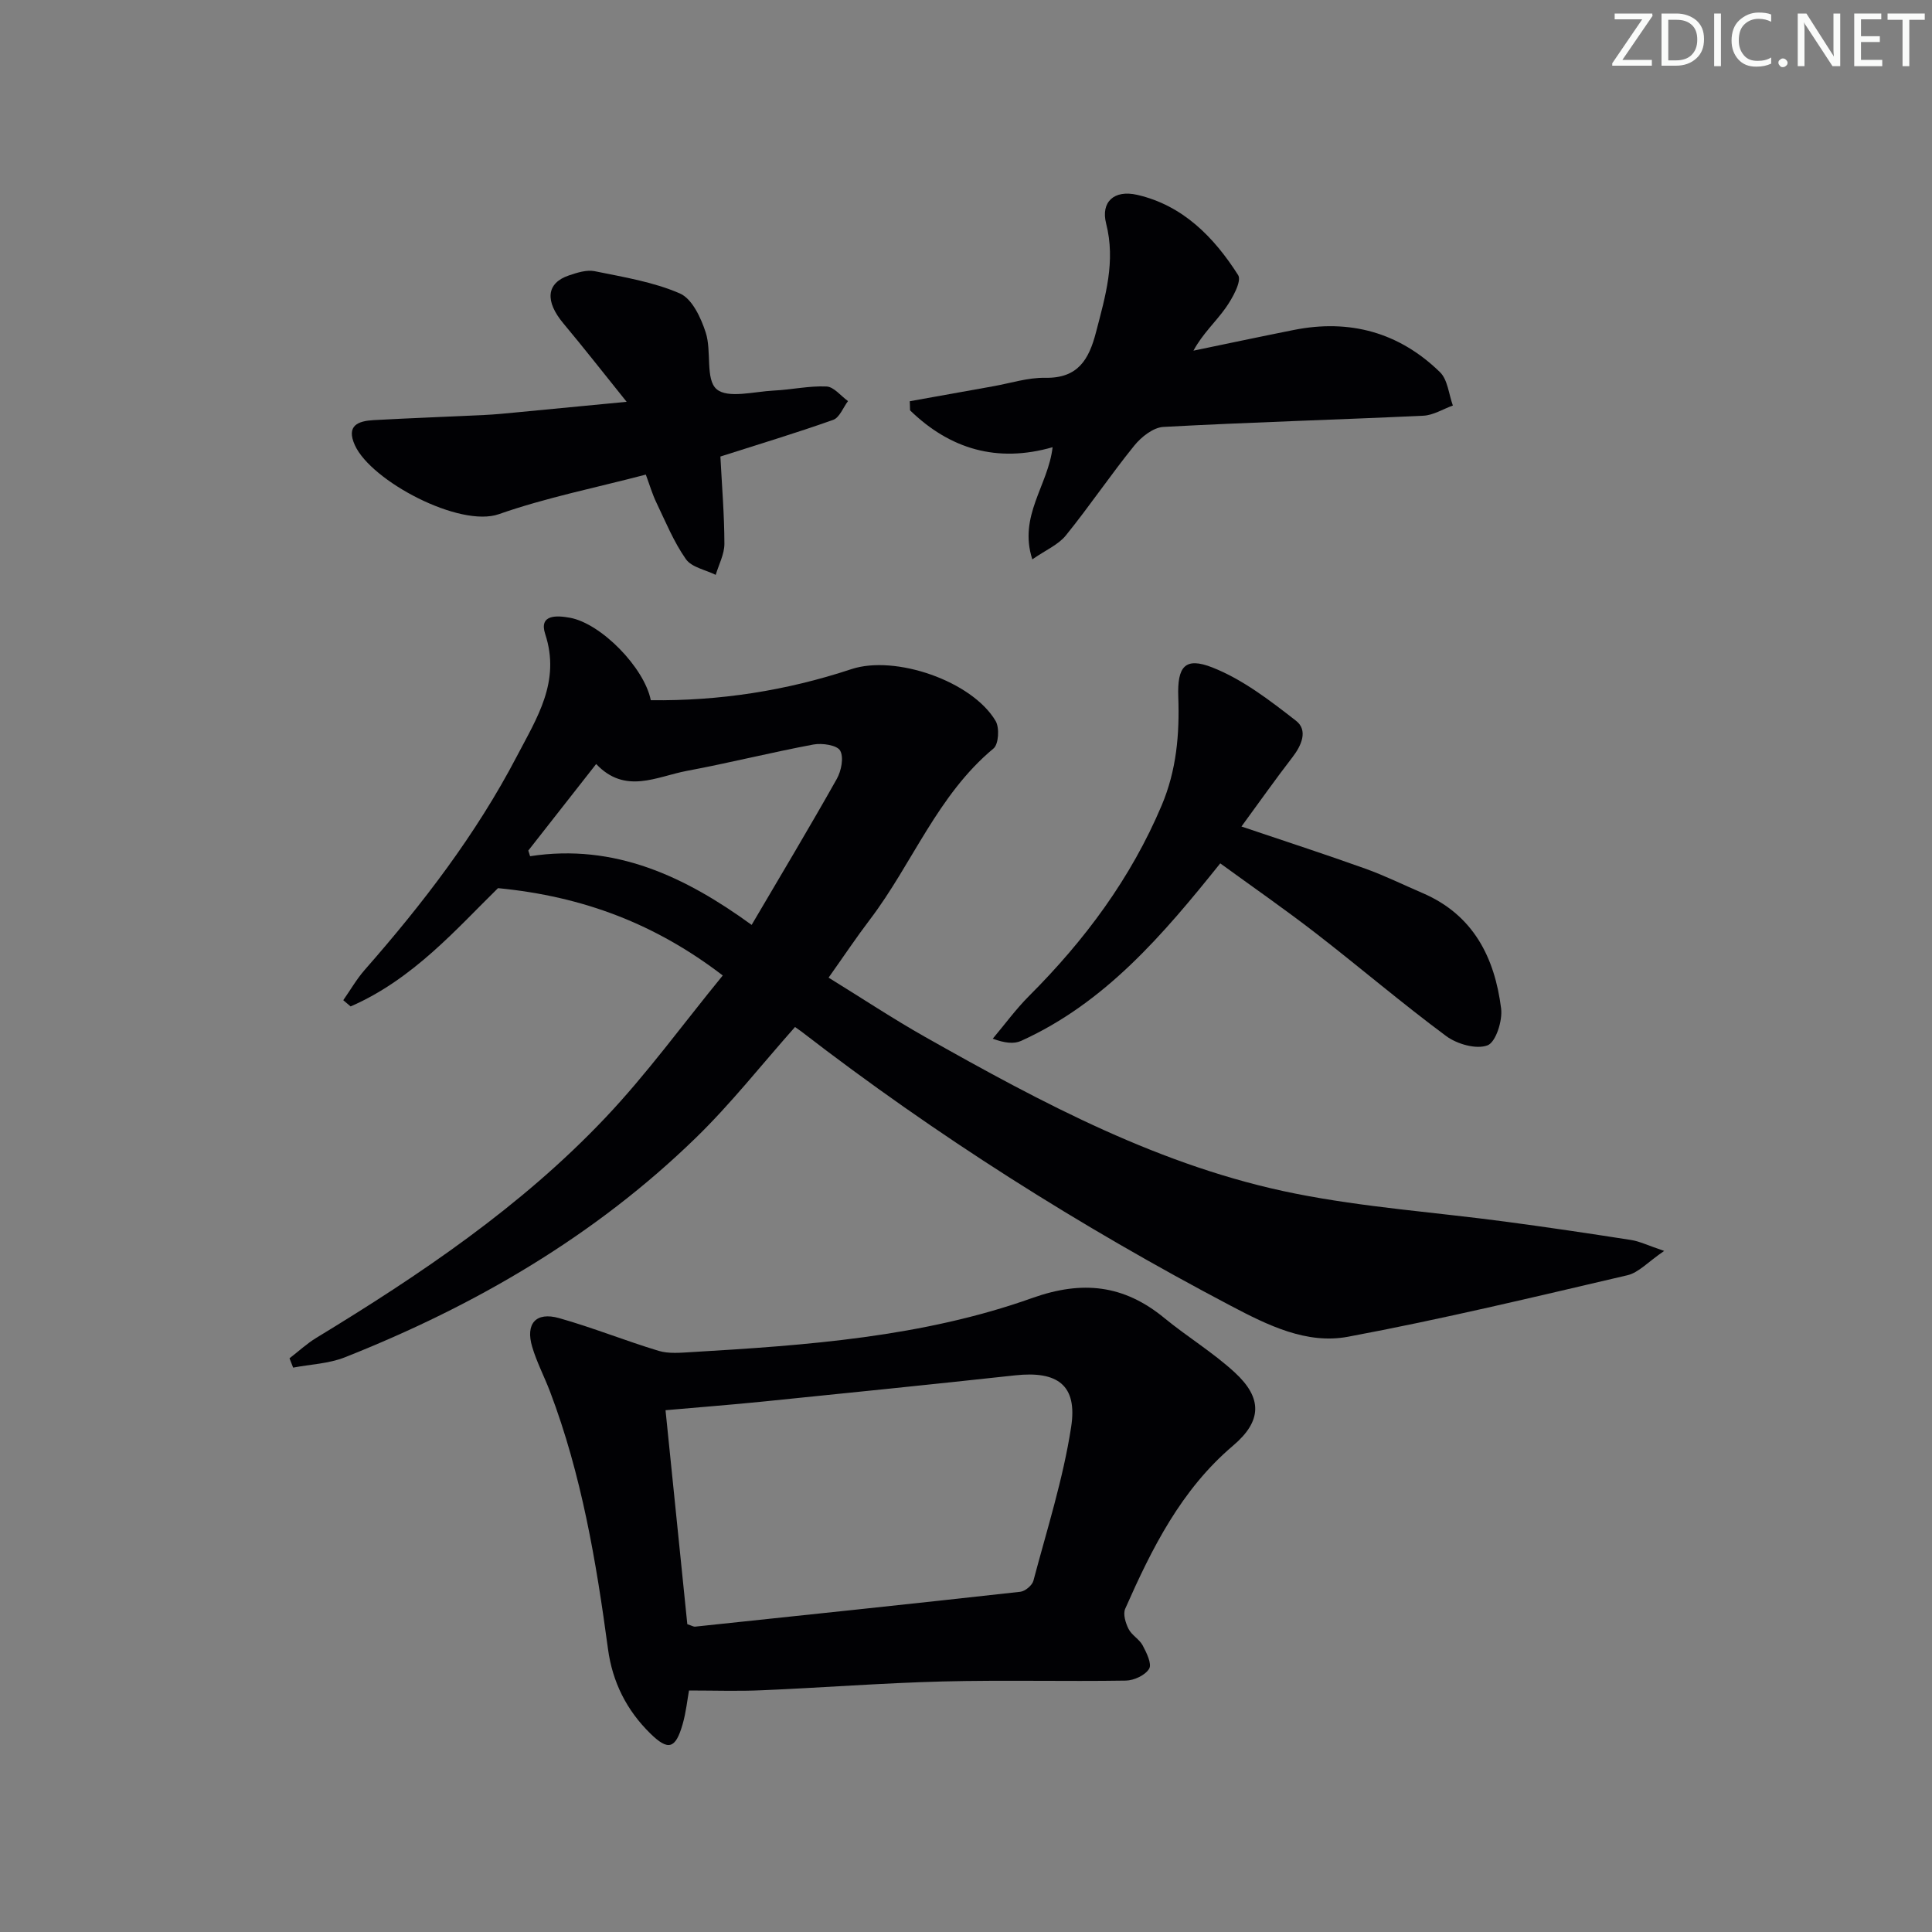
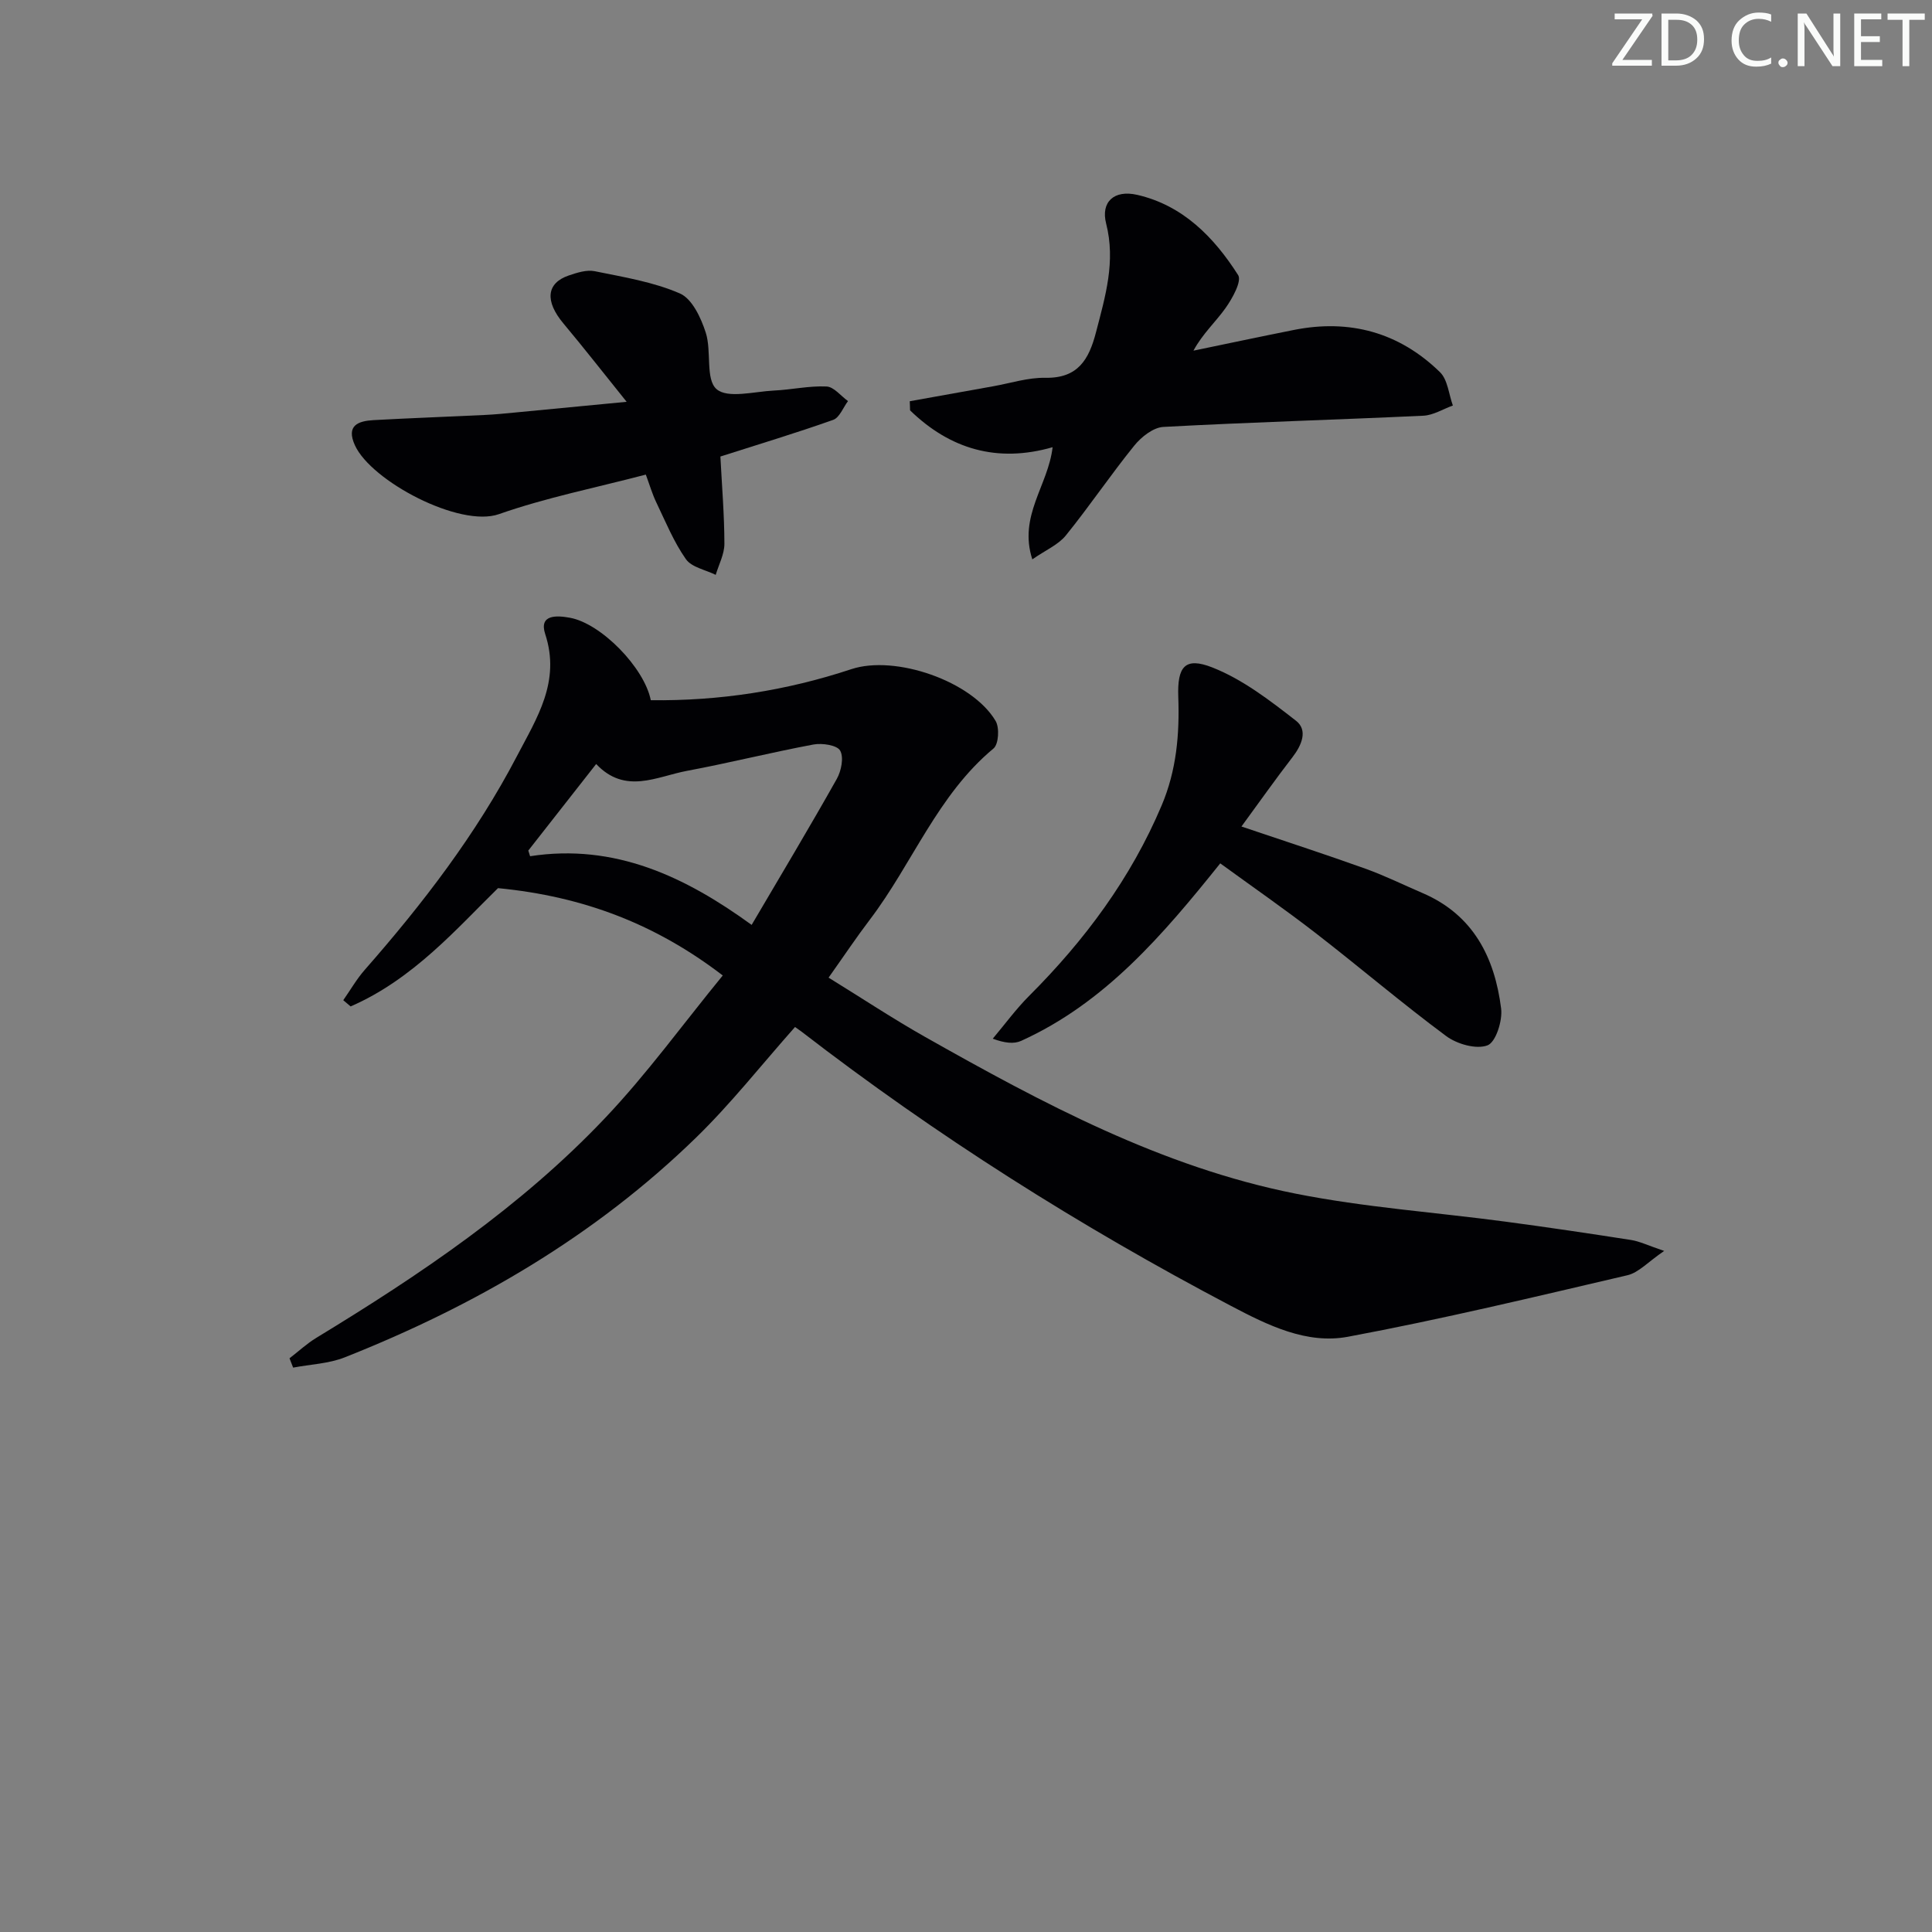
<svg xmlns="http://www.w3.org/2000/svg" enable-background="new 0 0 400 400" viewBox="0 0 400 400">
  <rect x="0" y="0" width="400" height="400" fill="#808080" stroke="none" />
  <g fill="#fafbfa">
    <path d="m342.2 3.2-6.3 9.2h6.1v1.2h-8.2v-.5l6.2-9.1h-5.7v-1.2h7.8v.4z" />
    <path d="m344 13.7v-10.9h3.1c1.6 0 3 .5 4.1 1.4 1.1 1 1.6 2.2 1.6 3.9s-.5 3-1.6 4-2.5 1.5-4.2 1.5h-3zm1.4-9.6v8.4h1.6c1.4 0 2.5-.4 3.2-1.1.8-.8 1.2-1.8 1.2-3.2s-.4-2.4-1.2-3.1-1.8-1-3.1-1z" />
-     <path d="m356.3 2.8v10.9h-1.4v-10.9z" />
    <path d="m366.6 13.2c-.8.4-1.8.6-3 .6-1.6 0-2.8-.5-3.7-1.5s-1.4-2.3-1.4-3.9c0-1.7.5-3.2 1.6-4.2s2.4-1.6 4-1.6c1 0 1.9.1 2.6.4v1.5c-.8-.4-1.6-.6-2.6-.6-1.2 0-2.2.4-3 1.2s-1.1 1.9-1.1 3.3c0 1.3.4 2.3 1.1 3.1s1.6 1.1 2.8 1.1c1.1 0 2-.2 2.8-.7v1.3z" />
    <path d="m368.2 13c0-.3.1-.5.3-.6.2-.2.4-.3.6-.3.3 0 .5.1.7.3s.3.4.3.6-.1.5-.3.6c-.2.2-.4.3-.7.3s-.5-.1-.6-.3c-.2-.2-.3-.4-.3-.6z" />
    <path d="m381.1 13.7h-1.7l-5.5-8.4c-.2-.2-.3-.5-.4-.7 0 .2.1.8.1 1.5v7.6h-1.4v-10.9h1.8l5.3 8.3c.3.4.4.6.4.8 0-.3-.1-.8-.1-1.6v-7.5h1.4v10.9z" />
    <path d="m389.7 13.7h-5.8v-10.9h5.6v1.2h-4.2v3.5h3.9v1.2h-3.9v3.7h4.4z" />
    <path d="m398.4 4.1h-3.1v9.6h-1.4v-9.6h-3.1v-1.3h7.7v1.3z" />
  </g>
-   <path d="m164.6 212.63c-6.98 7.87-13.28 15.89-20.52 22.93-20.91 20.35-45.69 34.77-72.69 45.46-3.33 1.32-7.13 1.45-10.7 2.13-.25-.64-.5-1.28-.75-1.93 1.85-1.42 3.58-3.04 5.56-4.24 21.52-13.09 42.38-27.14 59.78-45.51 8.66-9.13 16.1-19.42 24.36-29.51-13.87-10.62-28.79-16.36-46.53-18.08-8.42 8.23-17.55 18.86-30.52 24.49-.51-.43-1.02-.86-1.52-1.29 1.48-2.11 2.78-4.39 4.47-6.31 12-13.67 23.02-28.02 31.48-44.21 4.13-7.91 9.09-15.44 5.86-25.28-1.36-4.15 2.49-3.86 5.12-3.38 6.44 1.17 15.39 10.3 16.74 17.07 14.18.18 28.04-1.96 41.53-6.43 9.06-3 24.98 2.45 29.87 10.74.82 1.4.62 4.8-.44 5.68-11.6 9.64-16.79 23.83-25.59 35.42-2.81 3.69-5.39 7.56-8.56 12.03 6.82 4.2 13.27 8.48 19.99 12.28 24.32 13.73 48.99 26.94 76.69 32.44 14.28 2.84 28.92 3.86 43.39 5.79 8.71 1.16 17.41 2.45 26.1 3.81 1.73.27 3.37 1.09 6.83 2.26-3.33 2.26-5.28 4.5-7.63 5.04-19.23 4.49-38.44 9.11-57.84 12.73-8.55 1.6-16.58-2.37-24.2-6.38-31.27-16.45-61.03-35.25-89.01-56.85-.4-.29-.81-.57-1.27-.9zm-55.22-36.53c.12.39.25.78.37 1.17 17.54-2.7 32.14 4.25 45.87 14.22 6.14-10.45 12.02-20.25 17.62-30.21.94-1.66 1.5-4.47.7-5.88-.64-1.13-3.72-1.59-5.51-1.26-8.77 1.64-17.45 3.82-26.22 5.46-6.27 1.18-12.76 4.95-18.78-1.42-4.94 6.3-9.49 12.11-14.05 17.92z" fill="#010104" />
-   <path d="m142.65 350c-.34 1.87-.61 4.51-1.33 7.02-1.47 5.1-2.99 5.5-6.68 1.88-4.91-4.81-7.84-10.65-8.76-17.48-2.44-18.12-5.47-36.1-12-53.3-1.18-3.1-2.75-6.08-3.69-9.25-1.44-4.82.76-7.32 5.56-5.97 6.96 1.96 13.7 4.69 20.62 6.78 2.1.63 4.52.39 6.77.26 23.91-1.41 47.87-3.11 70.6-11.21 10.4-3.7 18.97-2.71 27.31 4.14 4.75 3.9 10.08 7.13 14.58 11.27 5.78 5.31 5.66 10.08-.33 15.16-10.77 9.13-16.81 21.27-22.34 33.78-.49 1.11.08 2.96.71 4.2.65 1.28 2.22 2.1 2.9 3.37.8 1.51 1.95 3.82 1.35 4.84-.79 1.34-3.13 2.43-4.81 2.46-12.66.2-25.33-.14-37.98.18-12.46.32-24.9 1.29-37.35 1.82-4.93.22-9.87.05-15.13.05zm-.35-13.73c.99.33 1.31.55 1.61.51 22.45-2.37 44.9-4.72 67.33-7.22 1.01-.11 2.47-1.33 2.72-2.3 2.8-10.56 6.15-21.06 7.81-31.82 1.34-8.68-2.83-11.64-11.59-10.69-17.34 1.89-34.68 3.65-52.03 5.41-6.57.67-13.16 1.17-20.36 1.81 1.51 14.87 3 29.53 4.51 44.3z" fill="#010104" />
+   <path d="m164.6 212.63c-6.98 7.87-13.28 15.89-20.52 22.93-20.91 20.35-45.69 34.77-72.69 45.46-3.33 1.32-7.13 1.45-10.7 2.13-.25-.64-.5-1.28-.75-1.93 1.85-1.42 3.58-3.04 5.56-4.24 21.52-13.09 42.38-27.14 59.78-45.51 8.66-9.13 16.1-19.42 24.36-29.51-13.87-10.62-28.79-16.36-46.53-18.08-8.42 8.23-17.55 18.86-30.52 24.49-.51-.43-1.02-.86-1.52-1.29 1.48-2.11 2.78-4.39 4.47-6.31 12-13.67 23.02-28.02 31.48-44.21 4.13-7.91 9.09-15.44 5.86-25.28-1.36-4.15 2.49-3.86 5.12-3.38 6.44 1.17 15.39 10.3 16.74 17.07 14.18.18 28.04-1.96 41.53-6.43 9.06-3 24.98 2.45 29.87 10.74.82 1.4.62 4.8-.44 5.68-11.6 9.64-16.79 23.83-25.59 35.42-2.81 3.69-5.39 7.56-8.56 12.03 6.82 4.2 13.27 8.48 19.99 12.28 24.32 13.73 48.99 26.94 76.69 32.44 14.28 2.84 28.92 3.86 43.39 5.79 8.71 1.16 17.41 2.45 26.1 3.81 1.73.27 3.37 1.09 6.83 2.26-3.33 2.26-5.28 4.5-7.63 5.04-19.23 4.49-38.44 9.11-57.84 12.73-8.55 1.6-16.58-2.37-24.2-6.38-31.27-16.45-61.03-35.25-89.01-56.85-.4-.29-.81-.57-1.27-.9m-55.22-36.53c.12.39.25.78.37 1.17 17.54-2.7 32.14 4.25 45.87 14.22 6.14-10.45 12.02-20.25 17.62-30.21.94-1.66 1.5-4.47.7-5.88-.64-1.13-3.72-1.59-5.51-1.26-8.77 1.64-17.45 3.82-26.22 5.46-6.27 1.18-12.76 4.95-18.78-1.42-4.94 6.3-9.49 12.11-14.05 17.92z" fill="#010104" />
  <path d="m188.36 83.07c5.76-1.03 11.52-2.08 17.29-3.1 3.59-.64 7.19-1.82 10.77-1.75 6.76.12 9.03-3.77 10.5-9.45 1.93-7.42 4.1-14.63 2.09-22.5-1.13-4.43 1.62-7.03 6.43-5.93 9.47 2.17 15.91 8.78 20.9 16.61.8 1.25-1.18 4.82-2.59 6.81-2.06 2.9-4.77 5.34-6.66 8.84 6.91-1.43 13.82-2.9 20.75-4.28 11.59-2.32 21.84.49 30.29 8.73 1.61 1.57 1.82 4.57 2.67 6.91-2.04.73-4.06 2.02-6.13 2.11-17.93.84-35.88 1.35-53.8 2.32-2.11.11-4.59 2.08-6.04 3.88-4.9 6.05-9.26 12.54-14.16 18.59-1.56 1.93-4.15 3.01-6.94 4.95-2.92-9.01 3.29-15.29 4.2-23.22-11.49 3.3-21.26.38-29.51-7.63-.02-.62-.04-1.25-.06-1.89z" fill="#010104" />
  <path d="m257.03 171.12c9.09 3.07 17.4 5.77 25.63 8.72 4.05 1.45 7.93 3.37 11.89 5.07 10.49 4.51 14.91 13.33 16.24 23.89.32 2.52-1.1 6.98-2.82 7.63-2.33.88-6.31-.26-8.55-1.92-9.21-6.83-17.94-14.29-27.01-21.31-6.41-4.96-13.09-9.59-19.77-14.45-11.88 14.82-23.85 28.87-41.22 36.75-1.5.68-3.42.46-5.88-.45 2.5-2.97 4.8-6.13 7.53-8.86 11.52-11.52 21.06-24.34 27.44-39.44 3.07-7.26 3.72-14.72 3.44-22.44-.23-6.31 1.38-8.36 7.08-6.11 6.26 2.47 11.91 6.83 17.3 11.03 2.5 1.95 1.18 5.07-.76 7.57-3.51 4.54-6.82 9.25-10.54 14.32z" fill="#010104" />
  <path d="m149.15 94.52c.32 6.19.82 12.13.83 18.07 0 2.14-1.16 4.29-1.8 6.43-2.11-1.05-4.98-1.56-6.17-3.25-2.51-3.57-4.2-7.73-6.11-11.71-.85-1.76-1.4-3.67-2.19-5.8-10.37 2.72-20.64 4.76-30.42 8.19-8.1 2.85-26.44-6.84-29.81-14.26-1.87-4.11.67-5.03 3.88-5.21 7.63-.42 15.26-.69 22.89-1.06 2.16-.1 4.31-.31 6.46-.52 7.05-.67 14.1-1.35 23.03-2.21-4.92-6.12-8.92-11.24-13.08-16.21-3.87-4.62-3.57-8.36 1.11-9.95 1.71-.58 3.69-1.22 5.36-.88 5.97 1.22 12.13 2.21 17.64 4.61 2.53 1.1 4.37 5.06 5.35 8.11 1.24 3.84-.1 9.66 2.23 11.69 2.3 2.01 7.8.5 11.88.3 3.64-.17 7.29-1.01 10.9-.84 1.52.07 2.96 1.96 4.44 3.02-1.01 1.34-1.75 3.42-3.07 3.89-7.61 2.7-15.35 5.03-23.35 7.59z" fill="#010104" />
</svg>